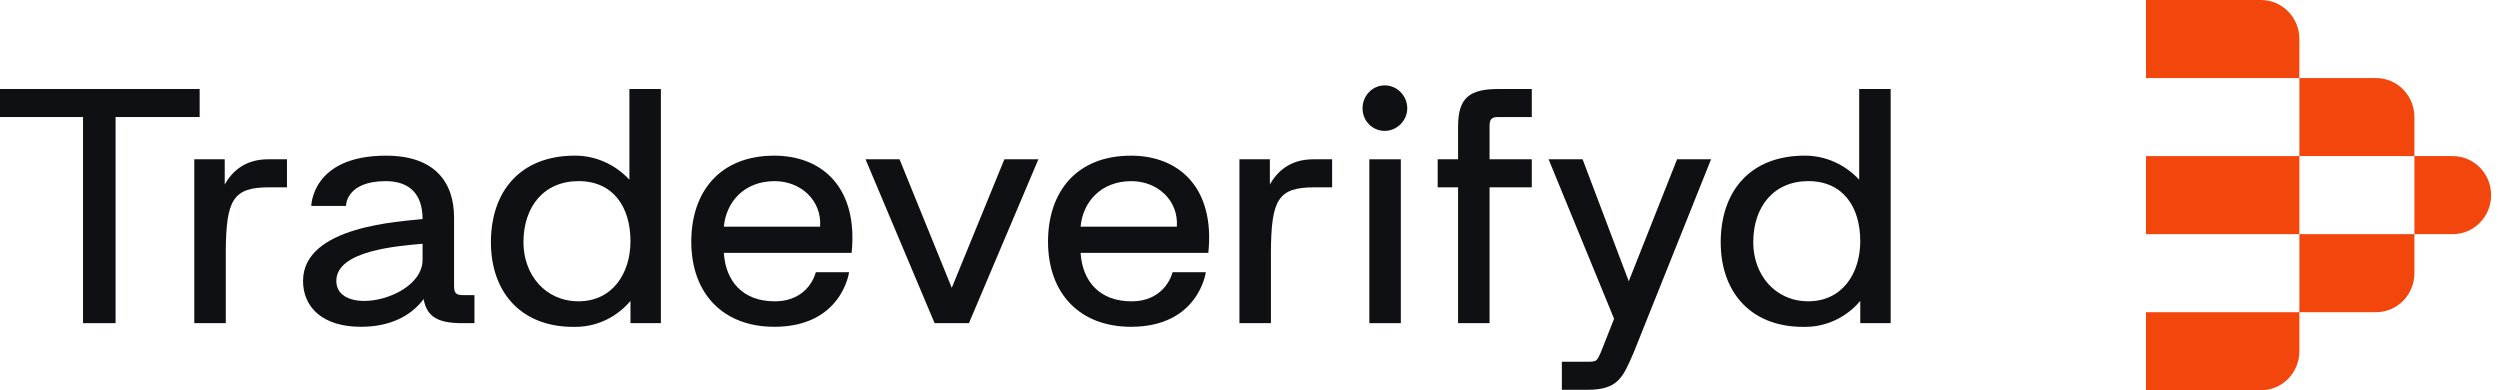
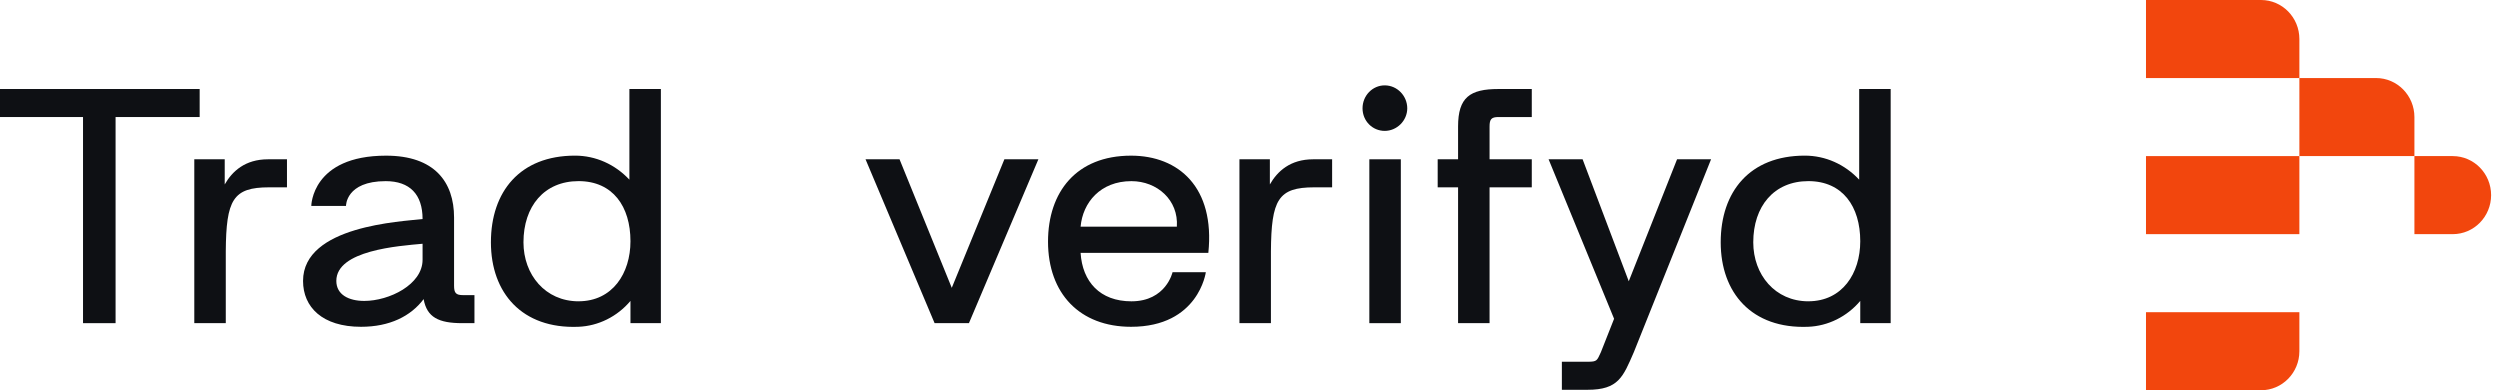
<svg xmlns="http://www.w3.org/2000/svg" width="205" height="32" viewBox="0 0 205 32" fill="none">
  <path d="M16.372 7.299H0V9.597H6.808V26.499H9.477V9.597H16.372V7.299Z" fill="#0E1014" />
  <path d="M18.427 15.123V13.062H15.932V26.499H18.514V20.616C18.544 16.376 19.101 15.361 22.064 15.361H23.532V13.062H21.977C20.099 13.062 19.042 14.047 18.427 15.123Z" fill="#0E1014" />
  <path d="M37.233 23.423V17.839C37.233 14.913 35.619 12.764 31.658 12.764C25.555 12.764 25.526 16.884 25.526 16.884H28.372C28.372 16.884 28.343 14.854 31.629 14.854C33.594 14.854 34.651 15.93 34.651 17.96C32.949 18.17 24.85 18.497 24.85 23.036C24.85 25.185 26.435 26.797 29.604 26.797C31.952 26.797 33.683 25.932 34.738 24.527C35.002 26.02 35.97 26.499 37.907 26.499H38.905V24.2H37.967C37.38 24.2 37.233 24.02 37.233 23.423ZM34.651 21.302C34.651 23.332 31.922 24.676 29.868 24.676C28.606 24.676 27.579 24.168 27.579 23.034C27.579 20.525 32.685 20.168 34.651 19.988V21.302Z" fill="#0E1014" />
  <path d="M51.61 14.733C50.436 13.48 48.852 12.762 47.15 12.762C42.631 12.762 40.255 15.718 40.255 19.869C40.255 24.02 42.807 26.975 47.414 26.797C49.058 26.737 50.613 25.962 51.698 24.676V26.499H54.192V7.299H51.61V14.733ZM47.444 24.707C44.715 24.707 42.924 22.527 42.924 19.869C42.924 16.913 44.626 14.852 47.444 14.852C50.262 14.852 51.698 16.943 51.698 19.779C51.698 22.406 50.23 24.705 47.444 24.705V24.707Z" fill="#0E1014" />
-   <path d="M63.493 12.764C59.003 12.764 56.685 15.75 56.685 19.811C56.685 24.081 59.297 26.797 63.493 26.797C69.04 26.797 69.625 22.319 69.625 22.319H66.896C66.896 22.319 66.369 24.708 63.523 24.708C60.941 24.708 59.503 23.096 59.356 20.737H69.831C70.388 15.361 67.396 12.764 63.493 12.764ZM67.249 18.586H59.356C59.533 16.616 60.971 14.854 63.523 14.854C65.635 14.854 67.396 16.406 67.249 18.586Z" fill="#0E1014" />
  <path d="M78.045 23.603L73.762 13.062H70.974L76.637 26.499H79.453L85.147 13.062H82.359L78.045 23.603Z" fill="#0E1014" />
  <path d="M92.746 12.764C88.256 12.764 85.938 15.75 85.938 19.811C85.938 24.081 88.55 26.797 92.746 26.797C98.292 26.797 98.878 22.319 98.878 22.319H96.149C96.149 22.319 95.621 24.708 92.775 24.708C90.194 24.708 88.756 23.096 88.609 20.737H99.084C99.641 15.361 96.649 12.764 92.746 12.764ZM96.502 18.586H88.609C88.785 16.616 90.223 14.854 92.775 14.854C94.888 14.854 96.649 16.406 96.502 18.586Z" fill="#0E1014" />
  <path d="M104.129 15.123V13.062H101.634V26.499H104.216V20.616C104.246 16.376 104.803 15.361 107.766 15.361H109.234V13.062H107.679C105.801 13.062 104.744 14.047 104.129 15.123Z" fill="#0E1014" />
  <path d="M113.547 7C112.549 7 111.728 7.836 111.728 8.881C111.728 9.926 112.549 10.733 113.547 10.733C114.544 10.733 115.395 9.898 115.395 8.881C115.395 7.864 114.574 7 113.547 7Z" fill="#0E1014" />
  <path d="M114.868 13.062H112.286V26.499H114.868V13.062Z" fill="#0E1014" />
  <path d="M119.562 10.374V13.062H117.89V15.361H119.562V26.499H122.144V15.361H125.606V13.062H122.144V10.374C122.144 9.777 122.29 9.597 122.877 9.597H125.606V7.299H122.877C120.529 7.299 119.562 7.985 119.562 10.374Z" fill="#0E1014" />
  <path d="M133.558 23.064L129.773 13.06H126.984L132.355 26.14L131.27 28.886C130.947 29.572 130.976 29.663 130.185 29.663H128.073V31.962H130.185C132.707 31.962 133.09 30.916 133.971 28.886L140.308 13.06H137.52L133.558 23.064Z" fill="#0E1014" />
  <path d="M152.453 7.299V14.733C151.279 13.48 149.695 12.762 147.993 12.762C143.474 12.762 141.098 15.718 141.098 19.869C141.098 24.02 143.65 26.975 148.257 26.797C149.901 26.737 151.456 25.962 152.541 24.676V26.499H155.035V7.299H152.453ZM148.287 24.707C145.558 24.707 143.767 22.527 143.767 19.869C143.767 16.913 145.469 14.852 148.287 14.852C151.105 14.852 152.541 16.943 152.541 19.779C152.541 22.406 151.073 24.705 148.287 24.705V24.707Z" fill="#0E1014" />
  <path d="M188.549 6.4H175.971V0H185.404C187.141 0 188.549 1.433 188.549 3.2V6.4Z" fill="#F2460D" />
  <path d="M197.982 12.8H188.549L188.549 6.4H194.838C196.574 6.4 197.982 7.833 197.982 9.6V12.8Z" fill="#F2460D" />
  <path d="M197.982 19.2L197.982 12.8H201.127C202.863 12.8 204.271 14.233 204.271 16C204.271 17.767 202.863 19.2 201.127 19.2H197.982Z" fill="#F2460D" />
  <path d="M188.549 25.6H175.971V32H185.404C187.141 32 188.549 30.567 188.549 28.8V25.6Z" fill="#F2460D" />
-   <path d="M197.982 19.2H188.549L188.549 25.6H194.838C196.574 25.6 197.982 24.167 197.982 22.4L197.982 19.2Z" fill="#F2460D" />
  <path d="M188.549 12.8H175.971V19.2H188.549V12.8Z" fill="#F2460D" />
</svg>